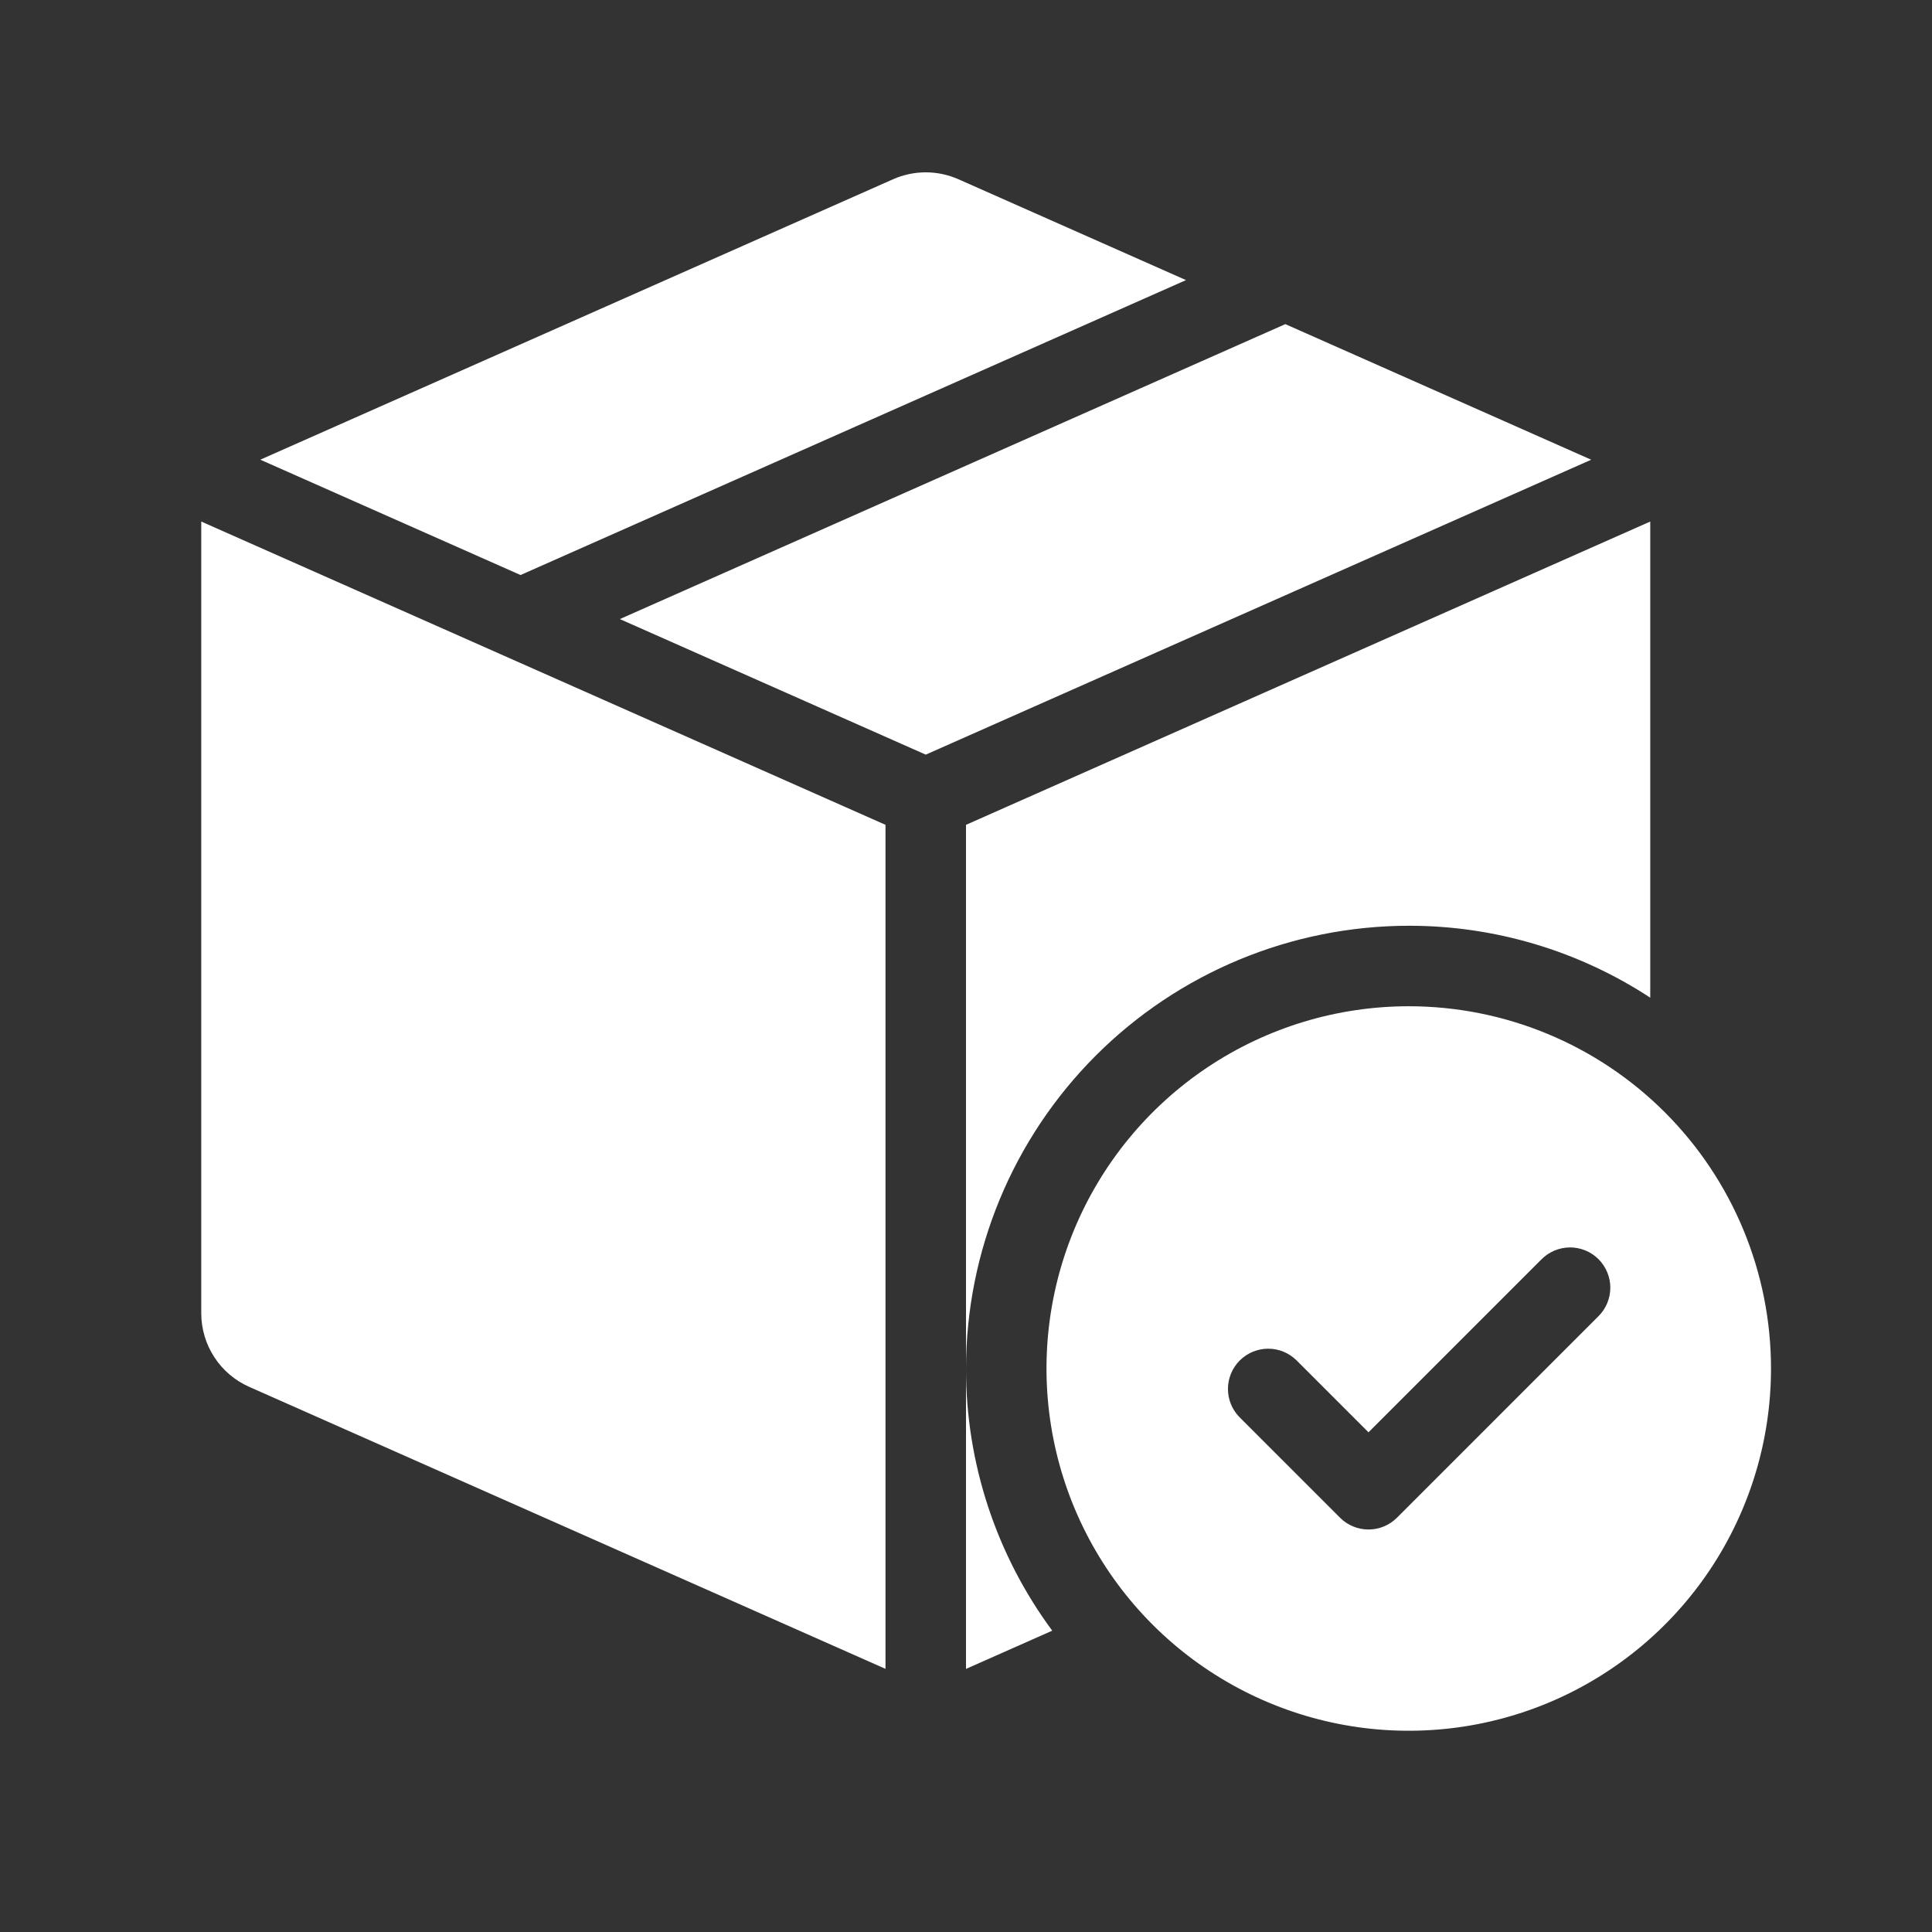
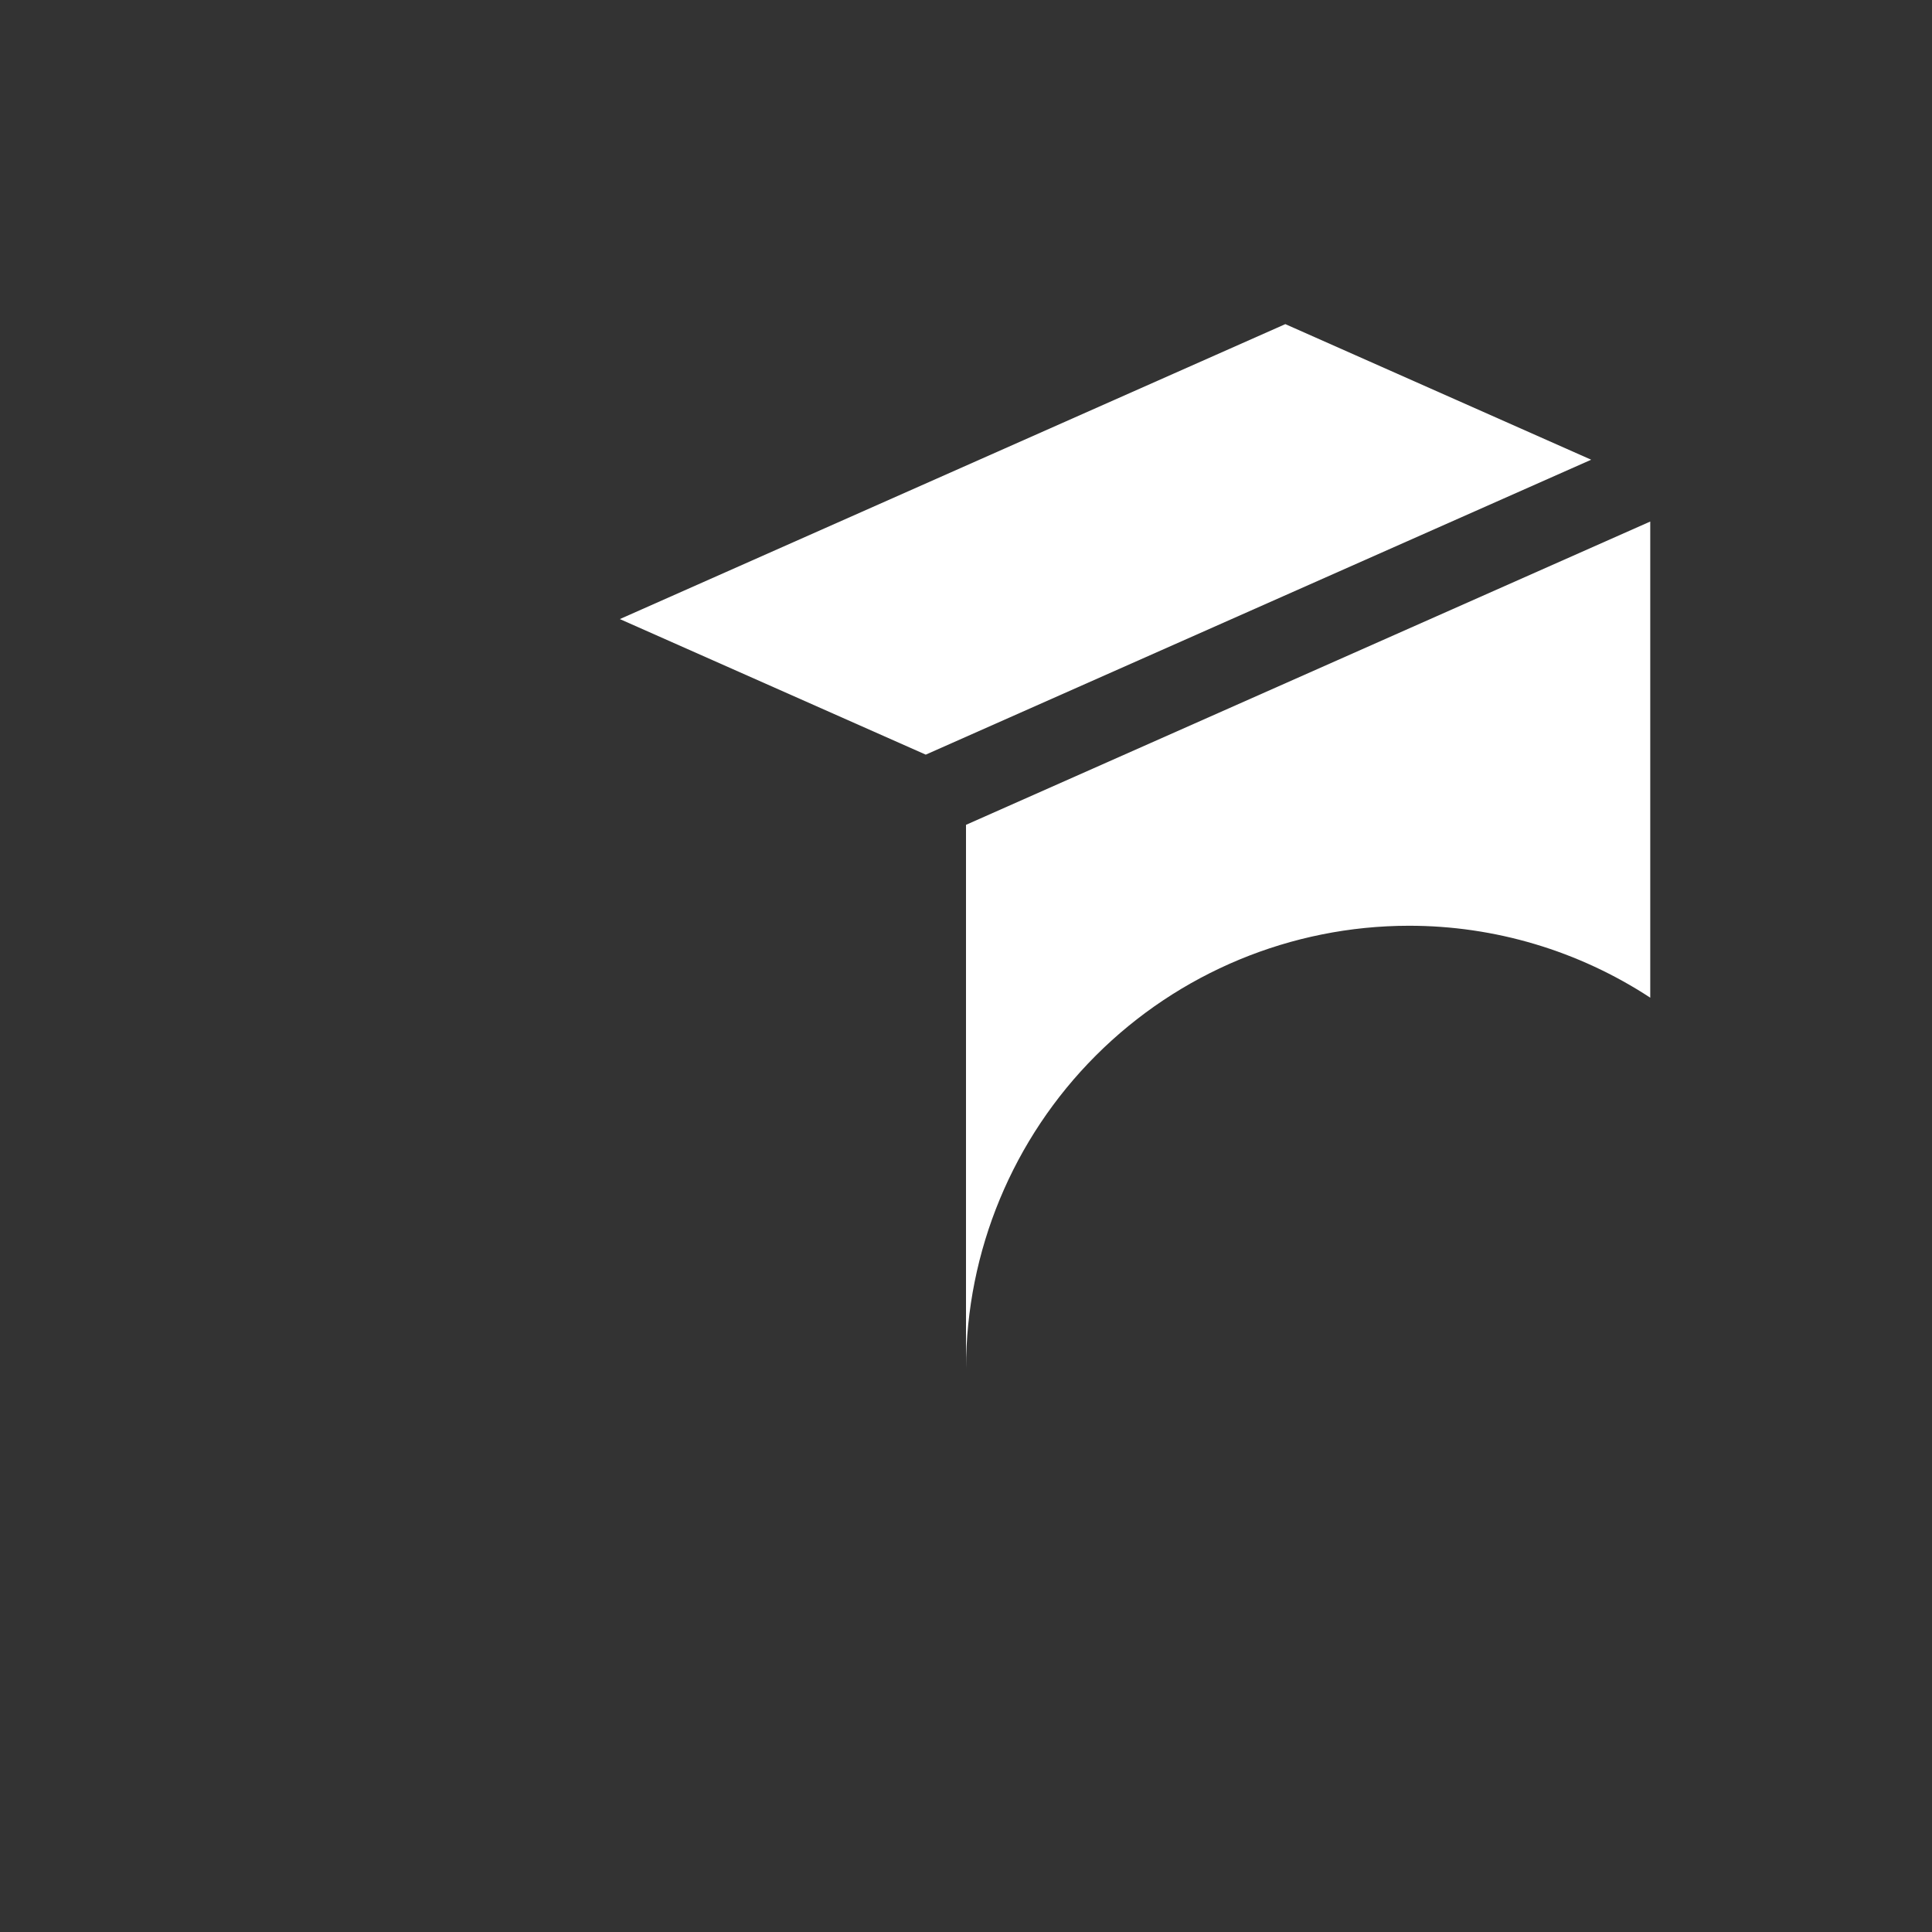
<svg xmlns="http://www.w3.org/2000/svg" width="60" height="60" viewBox="0 0 60 60" fill="none">
  <rect x="0" y="0" width="60" height="60" fill="#333333" stroke="none" />
  <path d="M39.917 10.066L19.25 19.226L28.75 23.436L49.416 14.277L39.917 10.066Z" fill="white" />
-   <path d="M16.166 17.858L36.832 8.699L29.763 5.566C29.444 5.425 29.099 5.352 28.75 5.352C28.401 5.352 28.056 5.425 27.737 5.566L8.084 14.276L16.166 17.858Z" fill="white" />
-   <path d="M27.5 25.616L6.25 16.197V40.784C6.25 41.268 6.391 41.741 6.655 42.147C6.919 42.553 7.295 42.873 7.737 43.069L27.5 51.828L27.5 25.616Z" fill="white" />
-   <path d="M30 42.5V51.829L32.678 50.642C30.936 48.285 29.997 45.431 30 42.5Z" fill="white" />
  <path d="M43.75 28.75C46.414 28.747 49.021 29.524 51.25 30.984V16.197L30 25.616V42.5C30.004 38.854 31.454 35.359 34.032 32.781C36.609 30.204 40.105 28.754 43.75 28.75Z" fill="white" />
-   <path d="M43.75 31.25C41.525 31.25 39.35 31.91 37.5 33.146C35.65 34.382 34.208 36.139 33.356 38.195C32.505 40.251 32.282 42.513 32.716 44.695C33.15 46.877 34.222 48.882 35.795 50.455C37.368 52.028 39.373 53.1 41.555 53.534C43.737 53.968 45.999 53.745 48.055 52.894C50.111 52.042 51.868 50.6 53.104 48.75C54.34 46.9 55 44.725 55 42.5C55 39.516 53.815 36.655 51.705 34.545C49.595 32.435 46.734 31.25 43.75 31.25ZM49.634 40.884L43.384 47.134C43.268 47.25 43.13 47.342 42.978 47.405C42.827 47.468 42.664 47.5 42.5 47.5C42.336 47.5 42.173 47.468 42.022 47.405C41.87 47.342 41.732 47.25 41.616 47.134L38.491 44.009C38.261 43.773 38.133 43.457 38.135 43.128C38.137 42.799 38.269 42.484 38.501 42.251C38.734 42.019 39.049 41.887 39.378 41.885C39.707 41.883 40.023 42.011 40.259 42.241L42.5 44.482L47.866 39.116C47.982 38.998 48.12 38.904 48.272 38.839C48.424 38.775 48.588 38.741 48.753 38.74C48.918 38.739 49.082 38.771 49.235 38.834C49.388 38.896 49.527 38.989 49.644 39.106C49.761 39.223 49.853 39.362 49.916 39.515C49.979 39.668 50.011 39.831 50.01 39.997C50.009 40.162 49.975 40.326 49.911 40.478C49.846 40.63 49.752 40.768 49.634 40.884V40.884Z" fill="white" />
</svg>